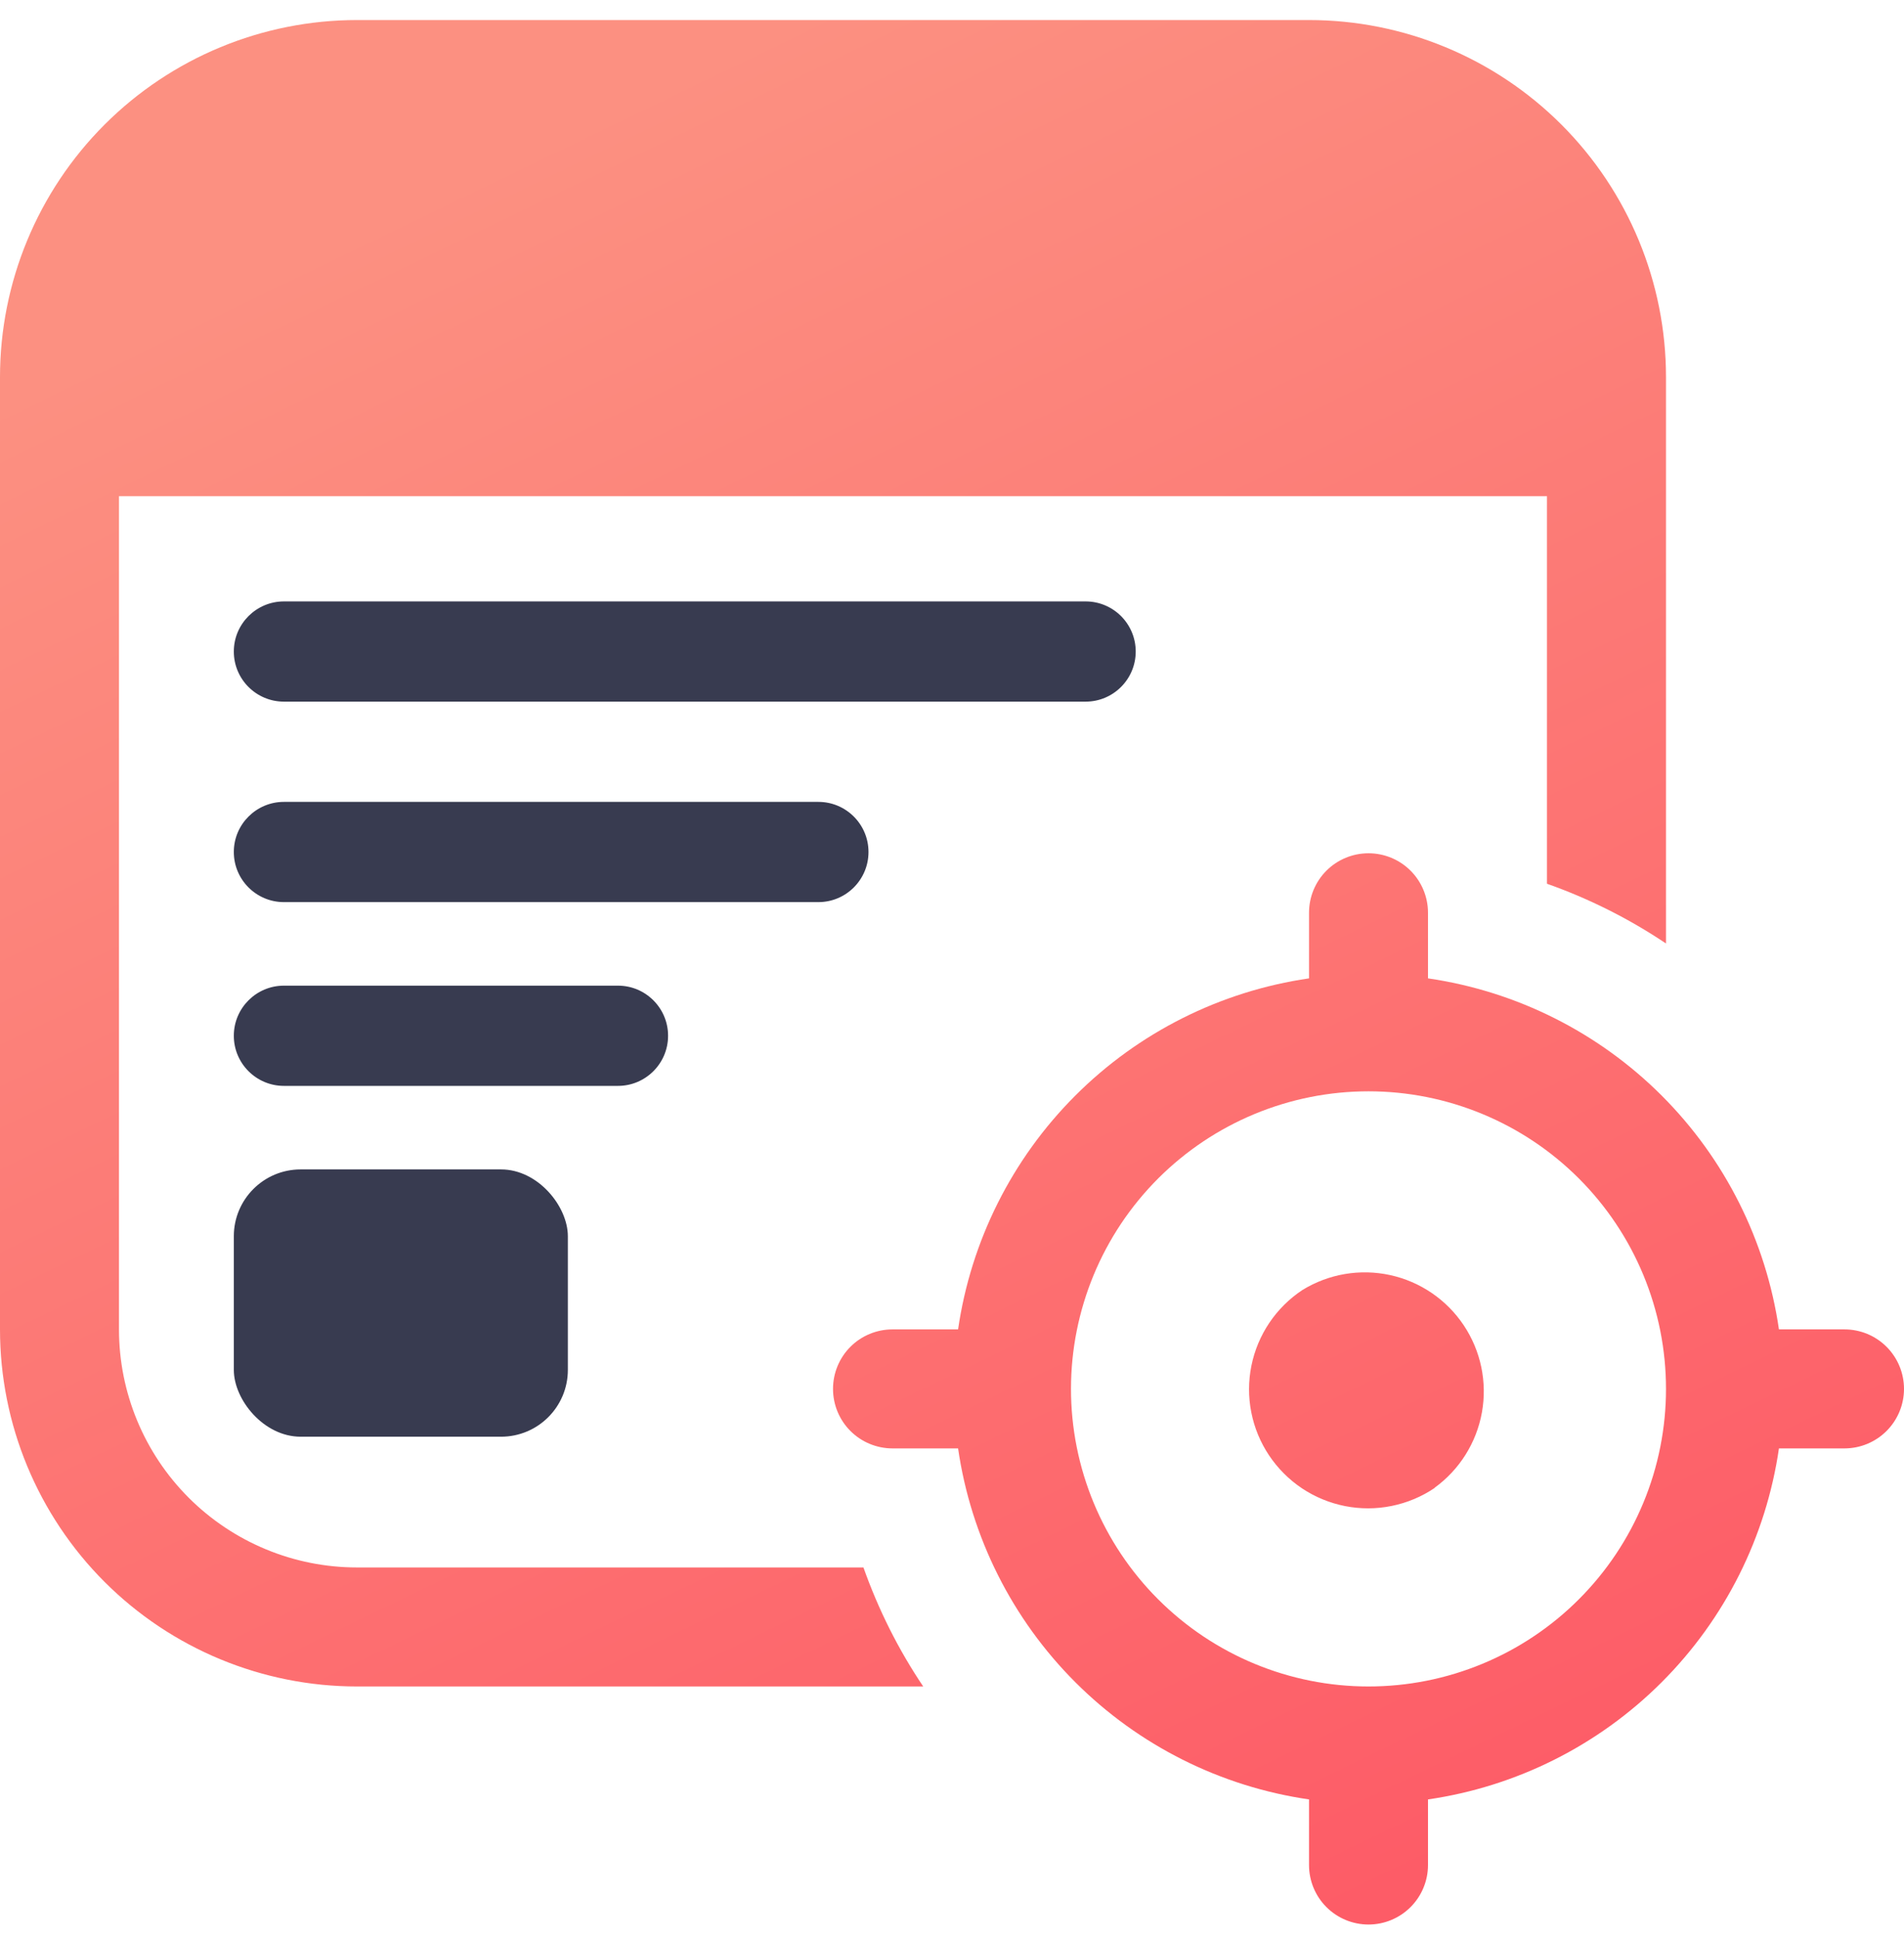
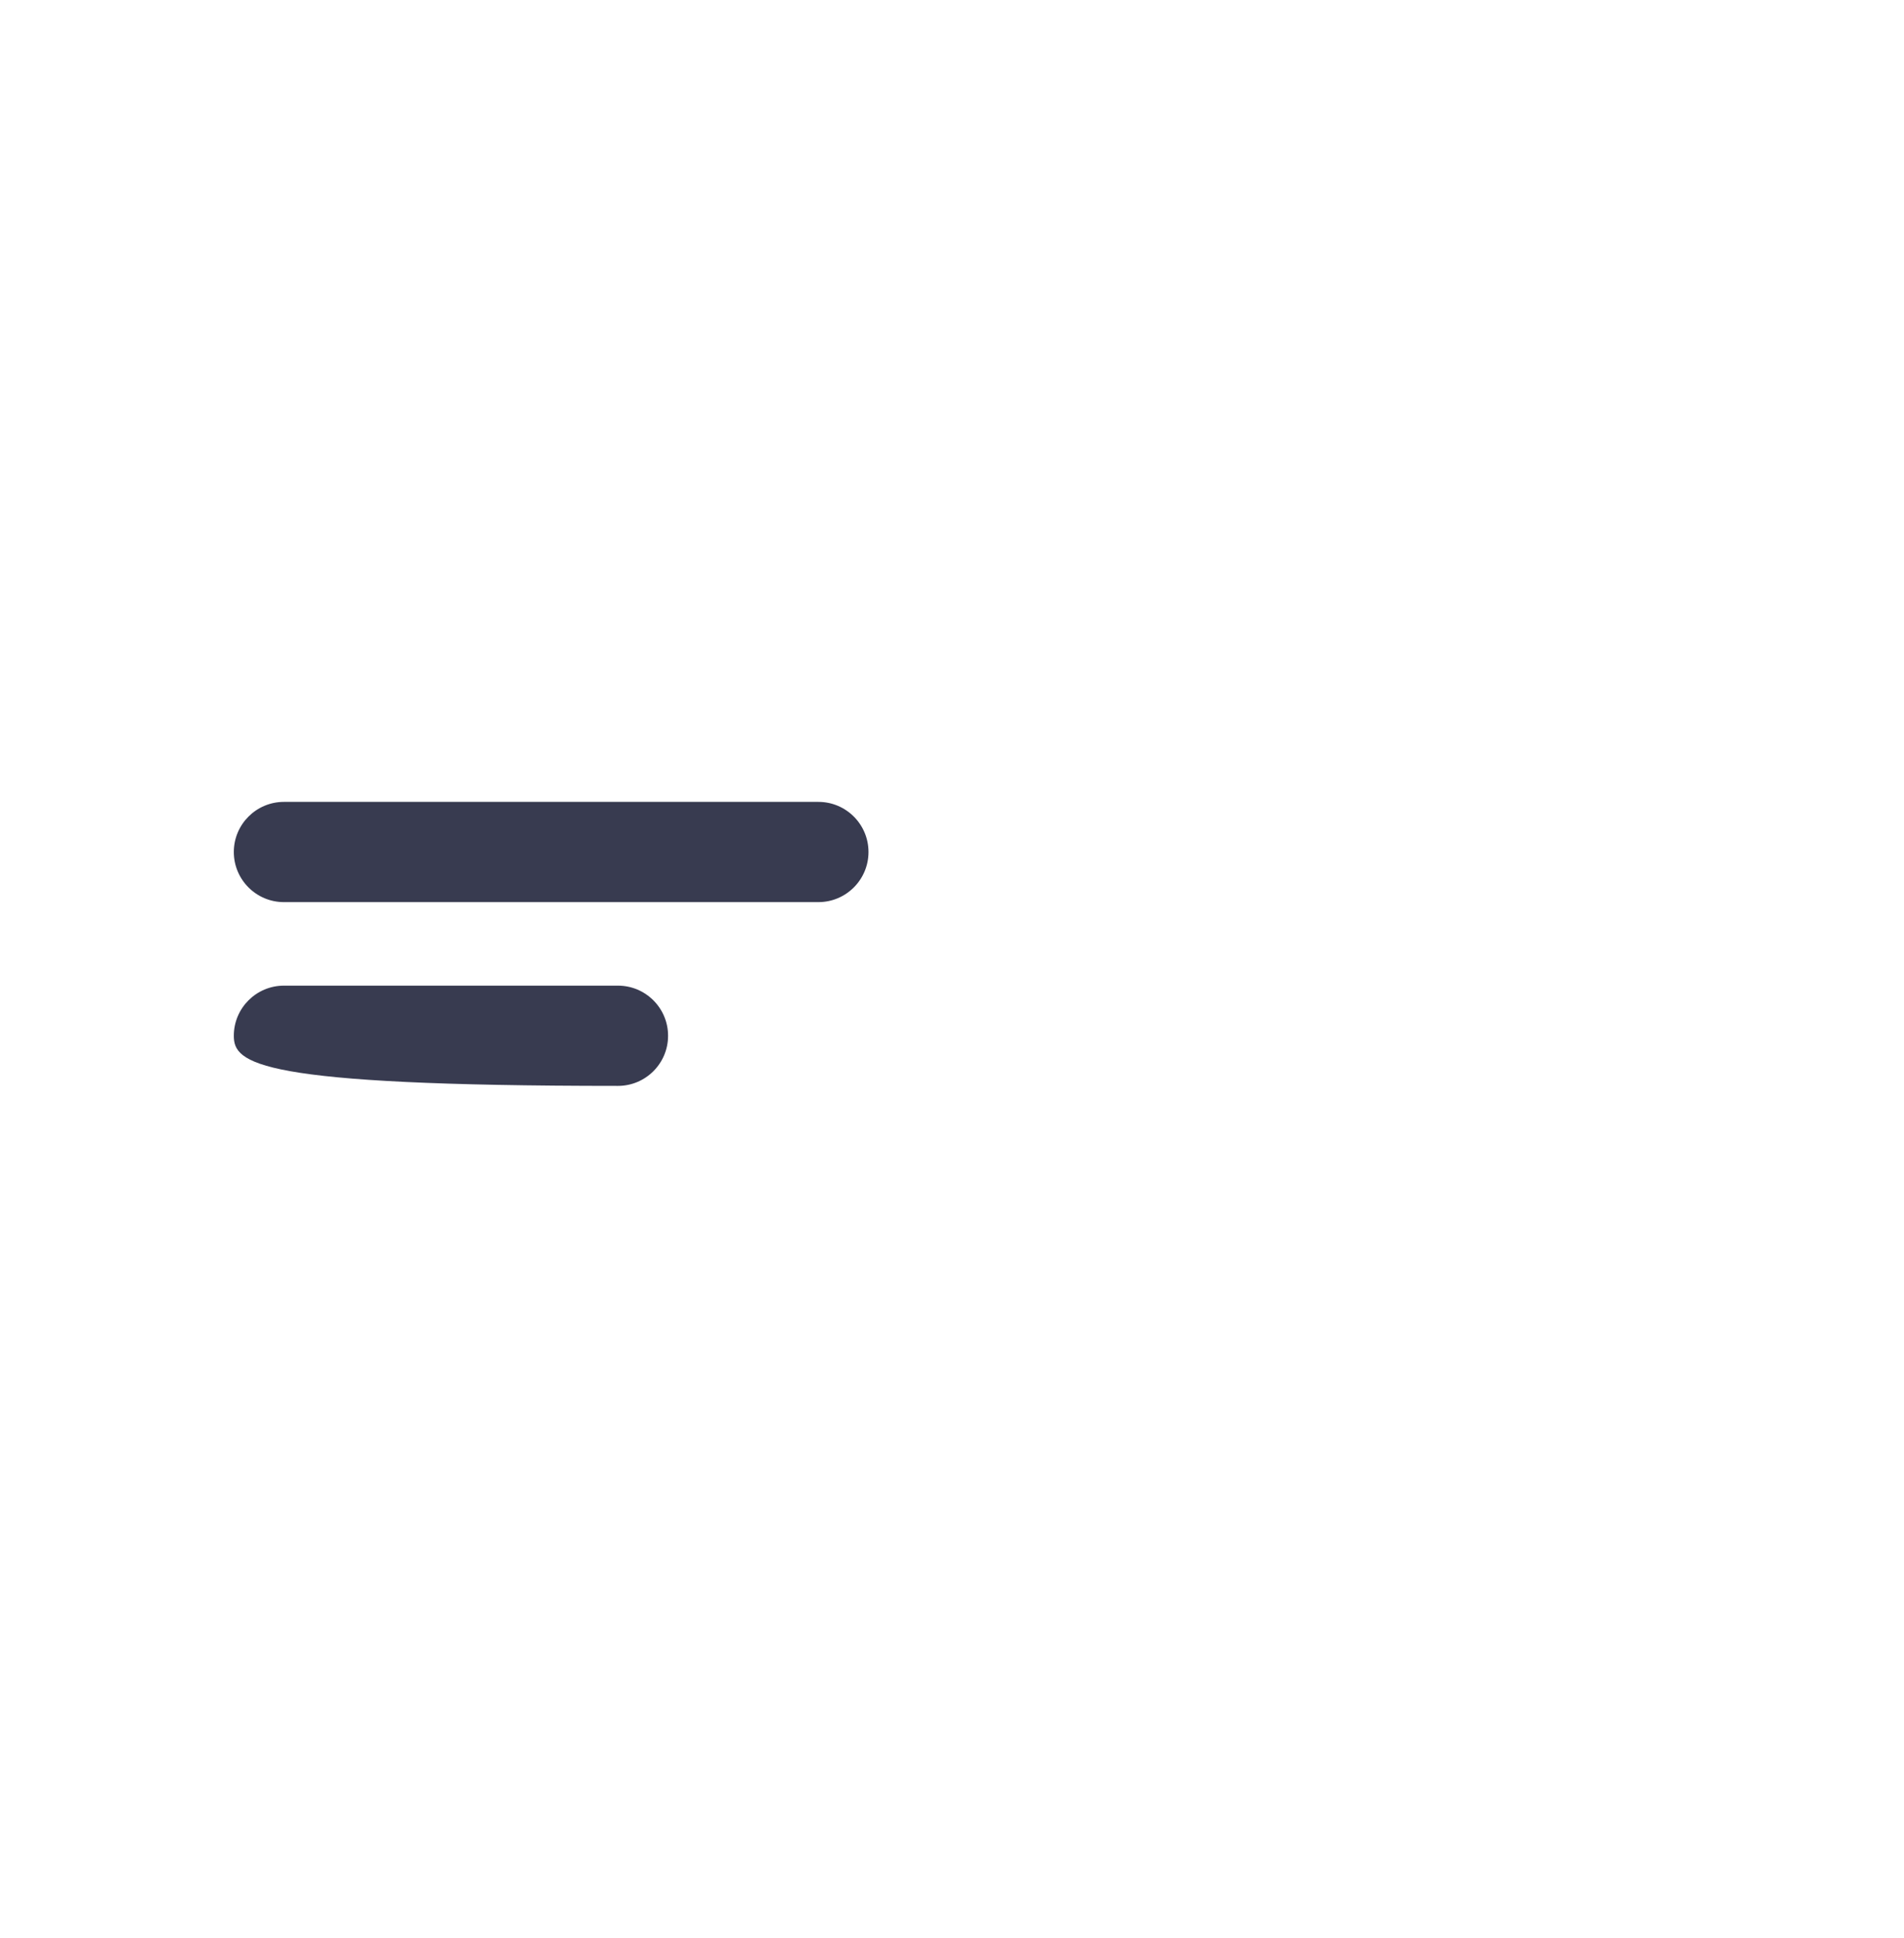
<svg xmlns="http://www.w3.org/2000/svg" width="57" height="58" viewBox="0 0 57 58" fill="none">
-   <path d="M0 11.288C0 8.453 1.126 5.735 3.13 3.73C5.135 1.726 7.853 0.6 10.688 0.6H39.188C42.022 0.6 44.74 1.726 46.745 3.73C48.749 5.735 49.875 8.453 49.875 11.288V28.238C48.767 27.495 47.57 26.895 46.312 26.45V14.85H3.562V39.788C3.562 41.677 4.313 43.489 5.649 44.826C6.986 46.162 8.798 46.913 10.688 46.913H25.849C26.298 48.181 26.9 49.378 27.638 50.475H10.688C7.853 50.475 5.135 49.349 3.13 47.345C1.126 45.34 0 42.622 0 39.788V11.288ZM42.95 44.533C42.561 44.796 42.123 44.979 41.663 45.072C41.203 45.166 40.73 45.167 40.269 45.077C39.808 44.986 39.37 44.806 38.979 44.546C38.589 44.285 38.254 43.95 37.993 43.56C37.732 43.17 37.551 42.732 37.46 42.271C37.369 41.811 37.37 41.337 37.463 40.877C37.556 40.416 37.739 39.979 38.001 39.59C38.263 39.201 38.6 38.867 38.992 38.608C39.777 38.126 40.718 37.966 41.619 38.163C42.519 38.36 43.308 38.898 43.82 39.665C44.332 40.431 44.527 41.366 44.364 42.273C44.201 43.18 43.693 43.989 42.946 44.529L42.95 44.533ZM53.256 39.788H55.219C55.691 39.788 56.144 39.975 56.478 40.309C56.812 40.643 57 41.096 57 41.569C57 42.041 56.812 42.494 56.478 42.828C56.144 43.162 55.691 43.35 55.219 43.35H53.256C52.871 45.999 51.64 48.454 49.747 50.347C47.853 52.24 45.399 53.471 42.75 53.856V55.819C42.75 56.291 42.562 56.744 42.228 57.078C41.894 57.412 41.441 57.6 40.969 57.6C40.496 57.6 40.043 57.412 39.709 57.078C39.375 56.744 39.188 56.291 39.188 55.819V53.856C36.538 53.471 34.084 52.24 32.191 50.347C30.298 48.454 29.067 45.999 28.682 43.35H26.719C26.246 43.35 25.793 43.162 25.459 42.828C25.125 42.494 24.938 42.041 24.938 41.569C24.938 41.096 25.125 40.643 25.459 40.309C25.793 39.975 26.246 39.788 26.719 39.788H28.682C29.067 37.138 30.298 34.684 32.191 32.791C34.084 30.898 36.538 29.667 39.188 29.282V27.319C39.188 26.846 39.375 26.393 39.709 26.059C40.043 25.725 40.496 25.538 40.969 25.538C41.441 25.538 41.894 25.725 42.228 26.059C42.562 26.393 42.75 26.846 42.75 27.319V29.282C45.399 29.667 47.853 30.898 49.747 32.791C51.64 34.684 52.871 37.138 53.256 39.788ZM41.842 50.432C43.005 50.318 44.136 49.975 45.167 49.424C46.199 48.872 47.111 48.123 47.853 47.219C48.595 46.315 49.152 45.274 49.492 44.154C49.831 43.035 49.947 41.86 49.832 40.696C49.718 39.532 49.375 38.402 48.824 37.371C48.272 36.339 47.523 35.426 46.619 34.684C45.715 33.942 44.673 33.386 43.554 33.046C42.435 32.706 41.26 32.591 40.096 32.705C37.745 32.937 35.583 34.093 34.084 35.919C32.586 37.745 31.874 40.091 32.105 42.442C32.337 44.792 33.493 46.955 35.319 48.453C37.144 49.952 39.491 50.664 41.842 50.432Z" fill="url(#paint0_linear_3407_1470)" />
-   <path fill-rule="evenodd" clip-rule="evenodd" d="M7 19.5C7 18.672 7.672 18 8.5 18H32.5C33.328 18 34 18.672 34 19.5C34 20.328 33.328 21 32.5 21H8.5C7.672 21 7 20.328 7 19.5Z" fill="#383B50" />
  <path fill-rule="evenodd" clip-rule="evenodd" d="M7 25.5C7 24.672 7.672 24 8.5 24H24.5C25.328 24 26 24.672 26 25.5C26 26.328 25.328 27 24.5 27H8.5C7.672 27 7 26.328 7 25.5Z" fill="#383B50" />
-   <path fill-rule="evenodd" clip-rule="evenodd" d="M7 31C7 30.172 7.672 29.5 8.5 29.5H18.5C19.328 29.5 20 30.172 20 31C20 31.828 19.328 32.5 18.5 32.5H8.5C7.672 32.5 7 31.828 7 31Z" fill="#383B50" />
-   <rect x="7" y="35" width="10" height="8" rx="2" fill="#383B50" />
+   <path fill-rule="evenodd" clip-rule="evenodd" d="M7 31C7 30.172 7.672 29.5 8.5 29.5H18.5C19.328 29.5 20 30.172 20 31C20 31.828 19.328 32.5 18.5 32.5C7.672 32.5 7 31.828 7 31Z" fill="#383B50" />
  <defs>
    <linearGradient id="paint0_linear_3407_1470" x1="40.632" y1="57.068" x2="15.296" y2="4.602" gradientUnits="userSpaceOnUse">
      <stop stop-color="#FD5C67" />
      <stop offset="1" stop-color="#FC9081" />
    </linearGradient>
  </defs>
</svg>